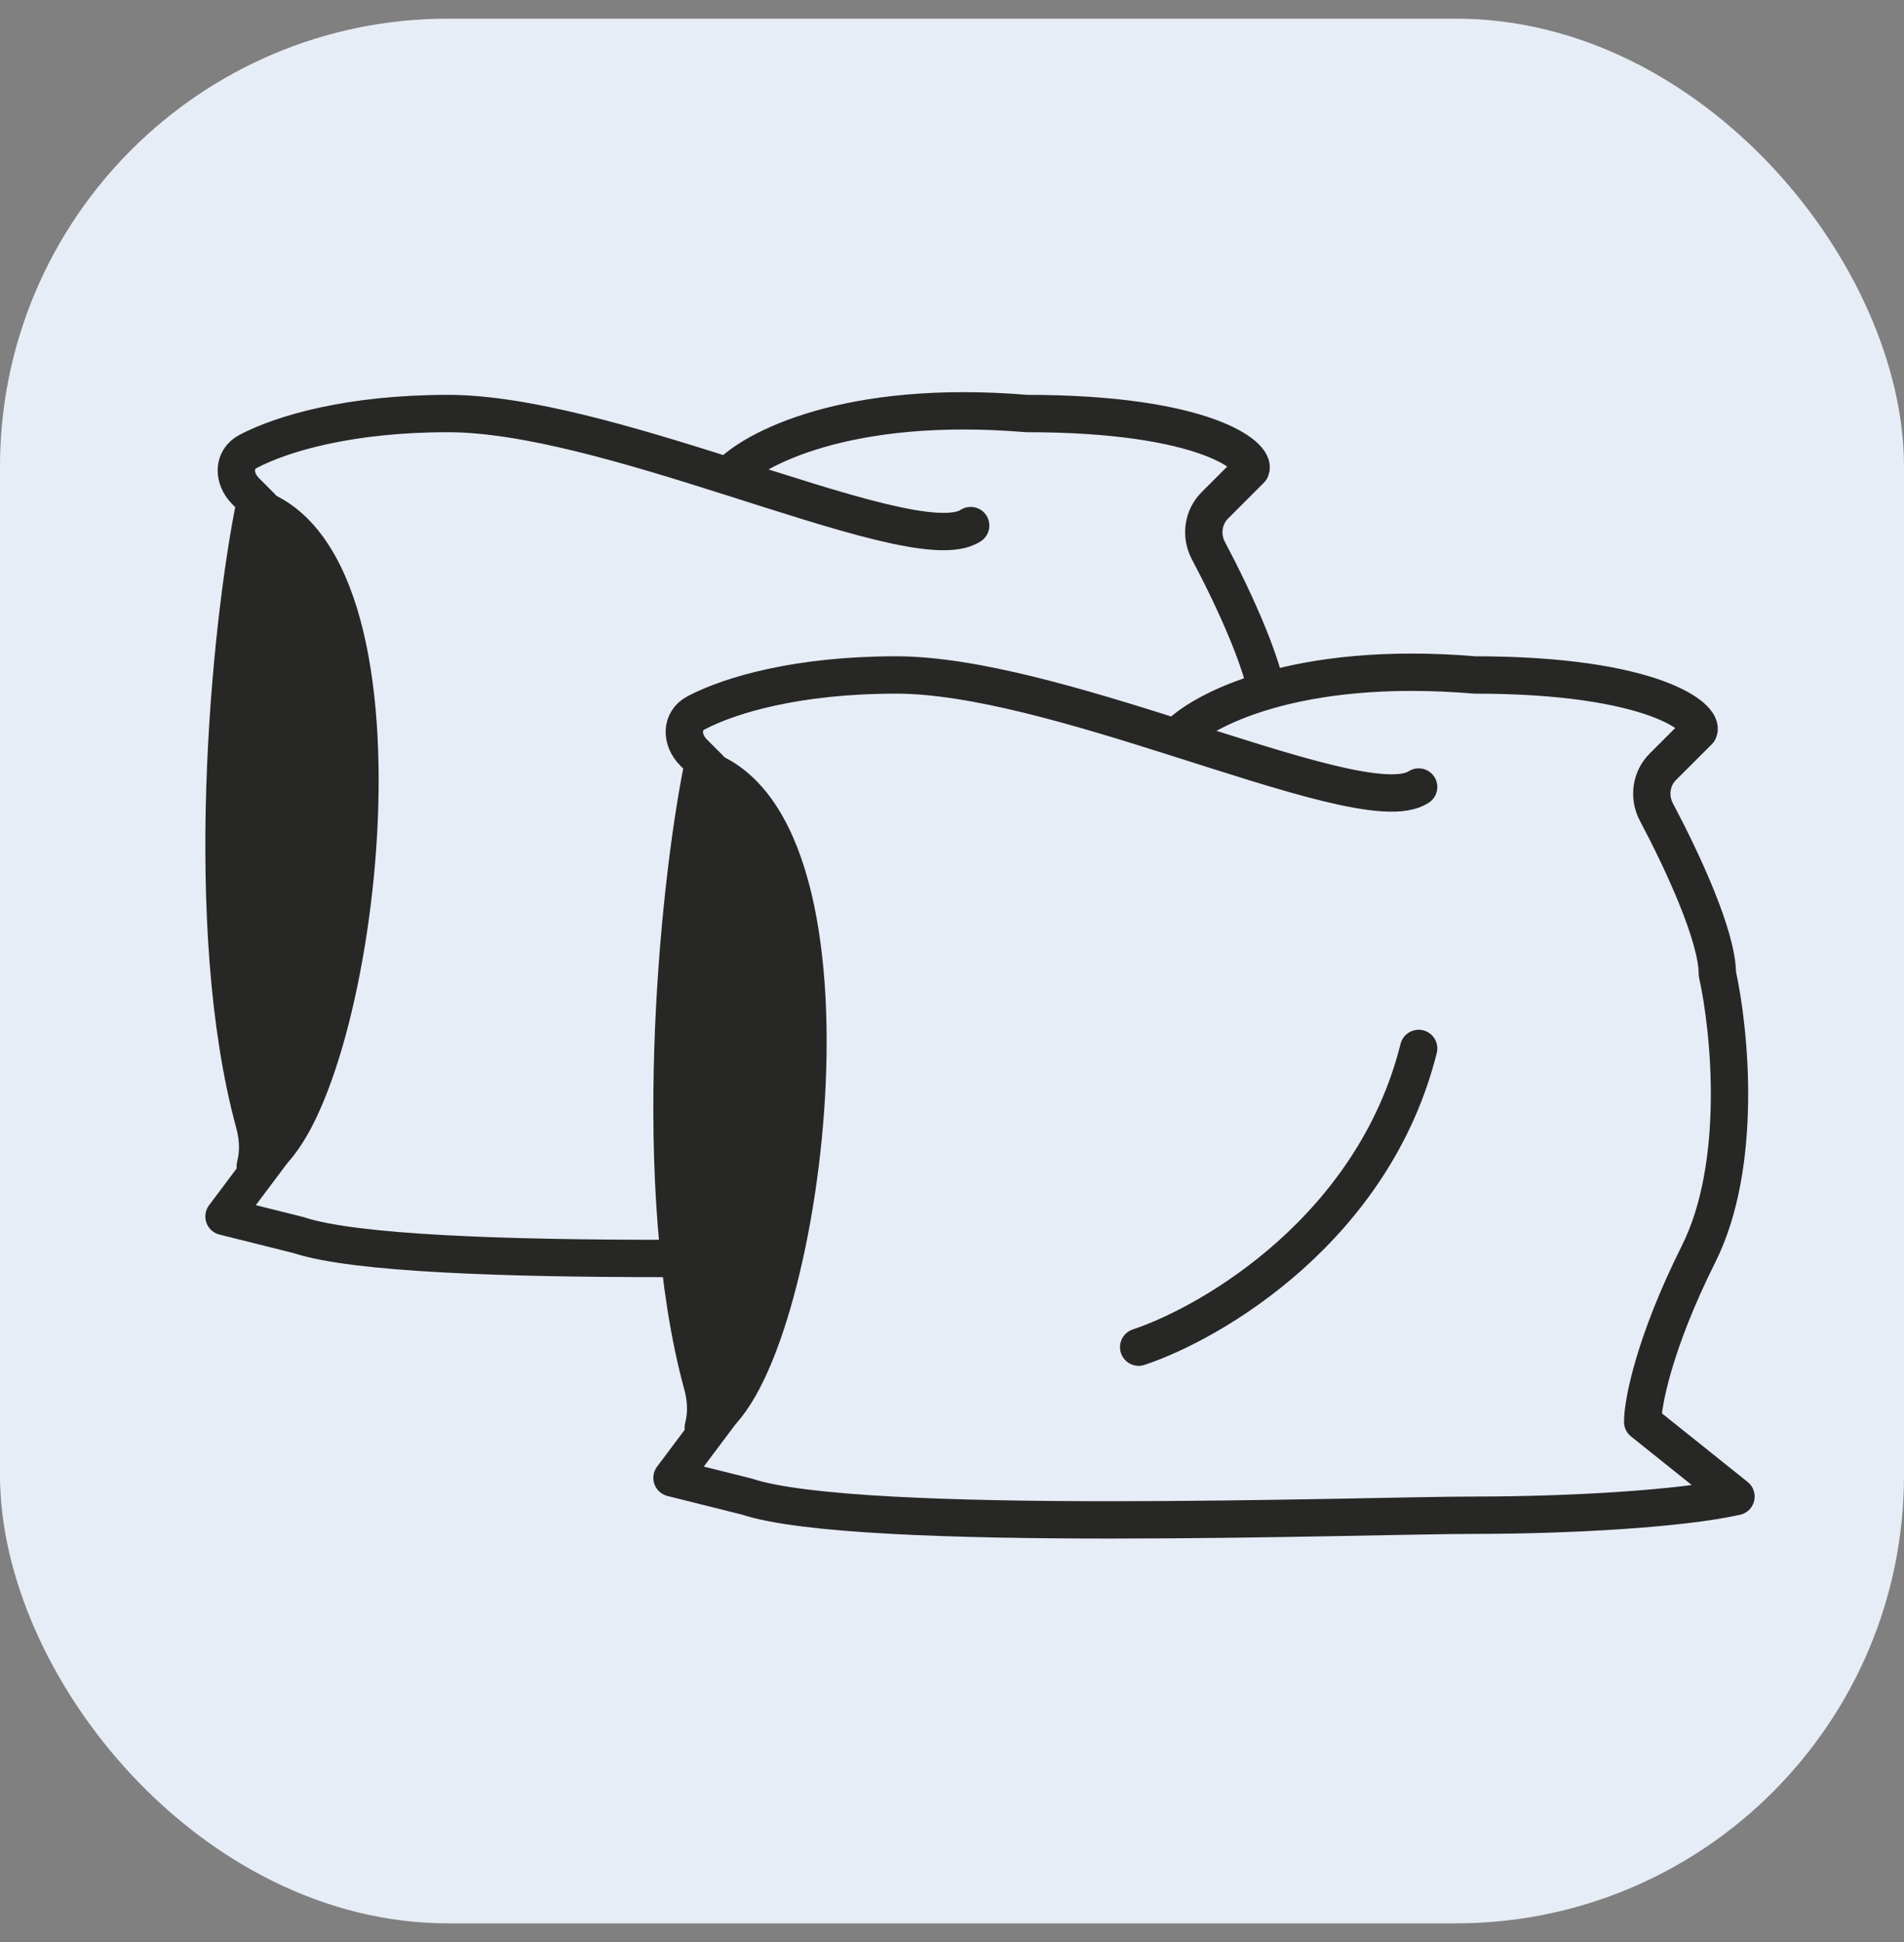
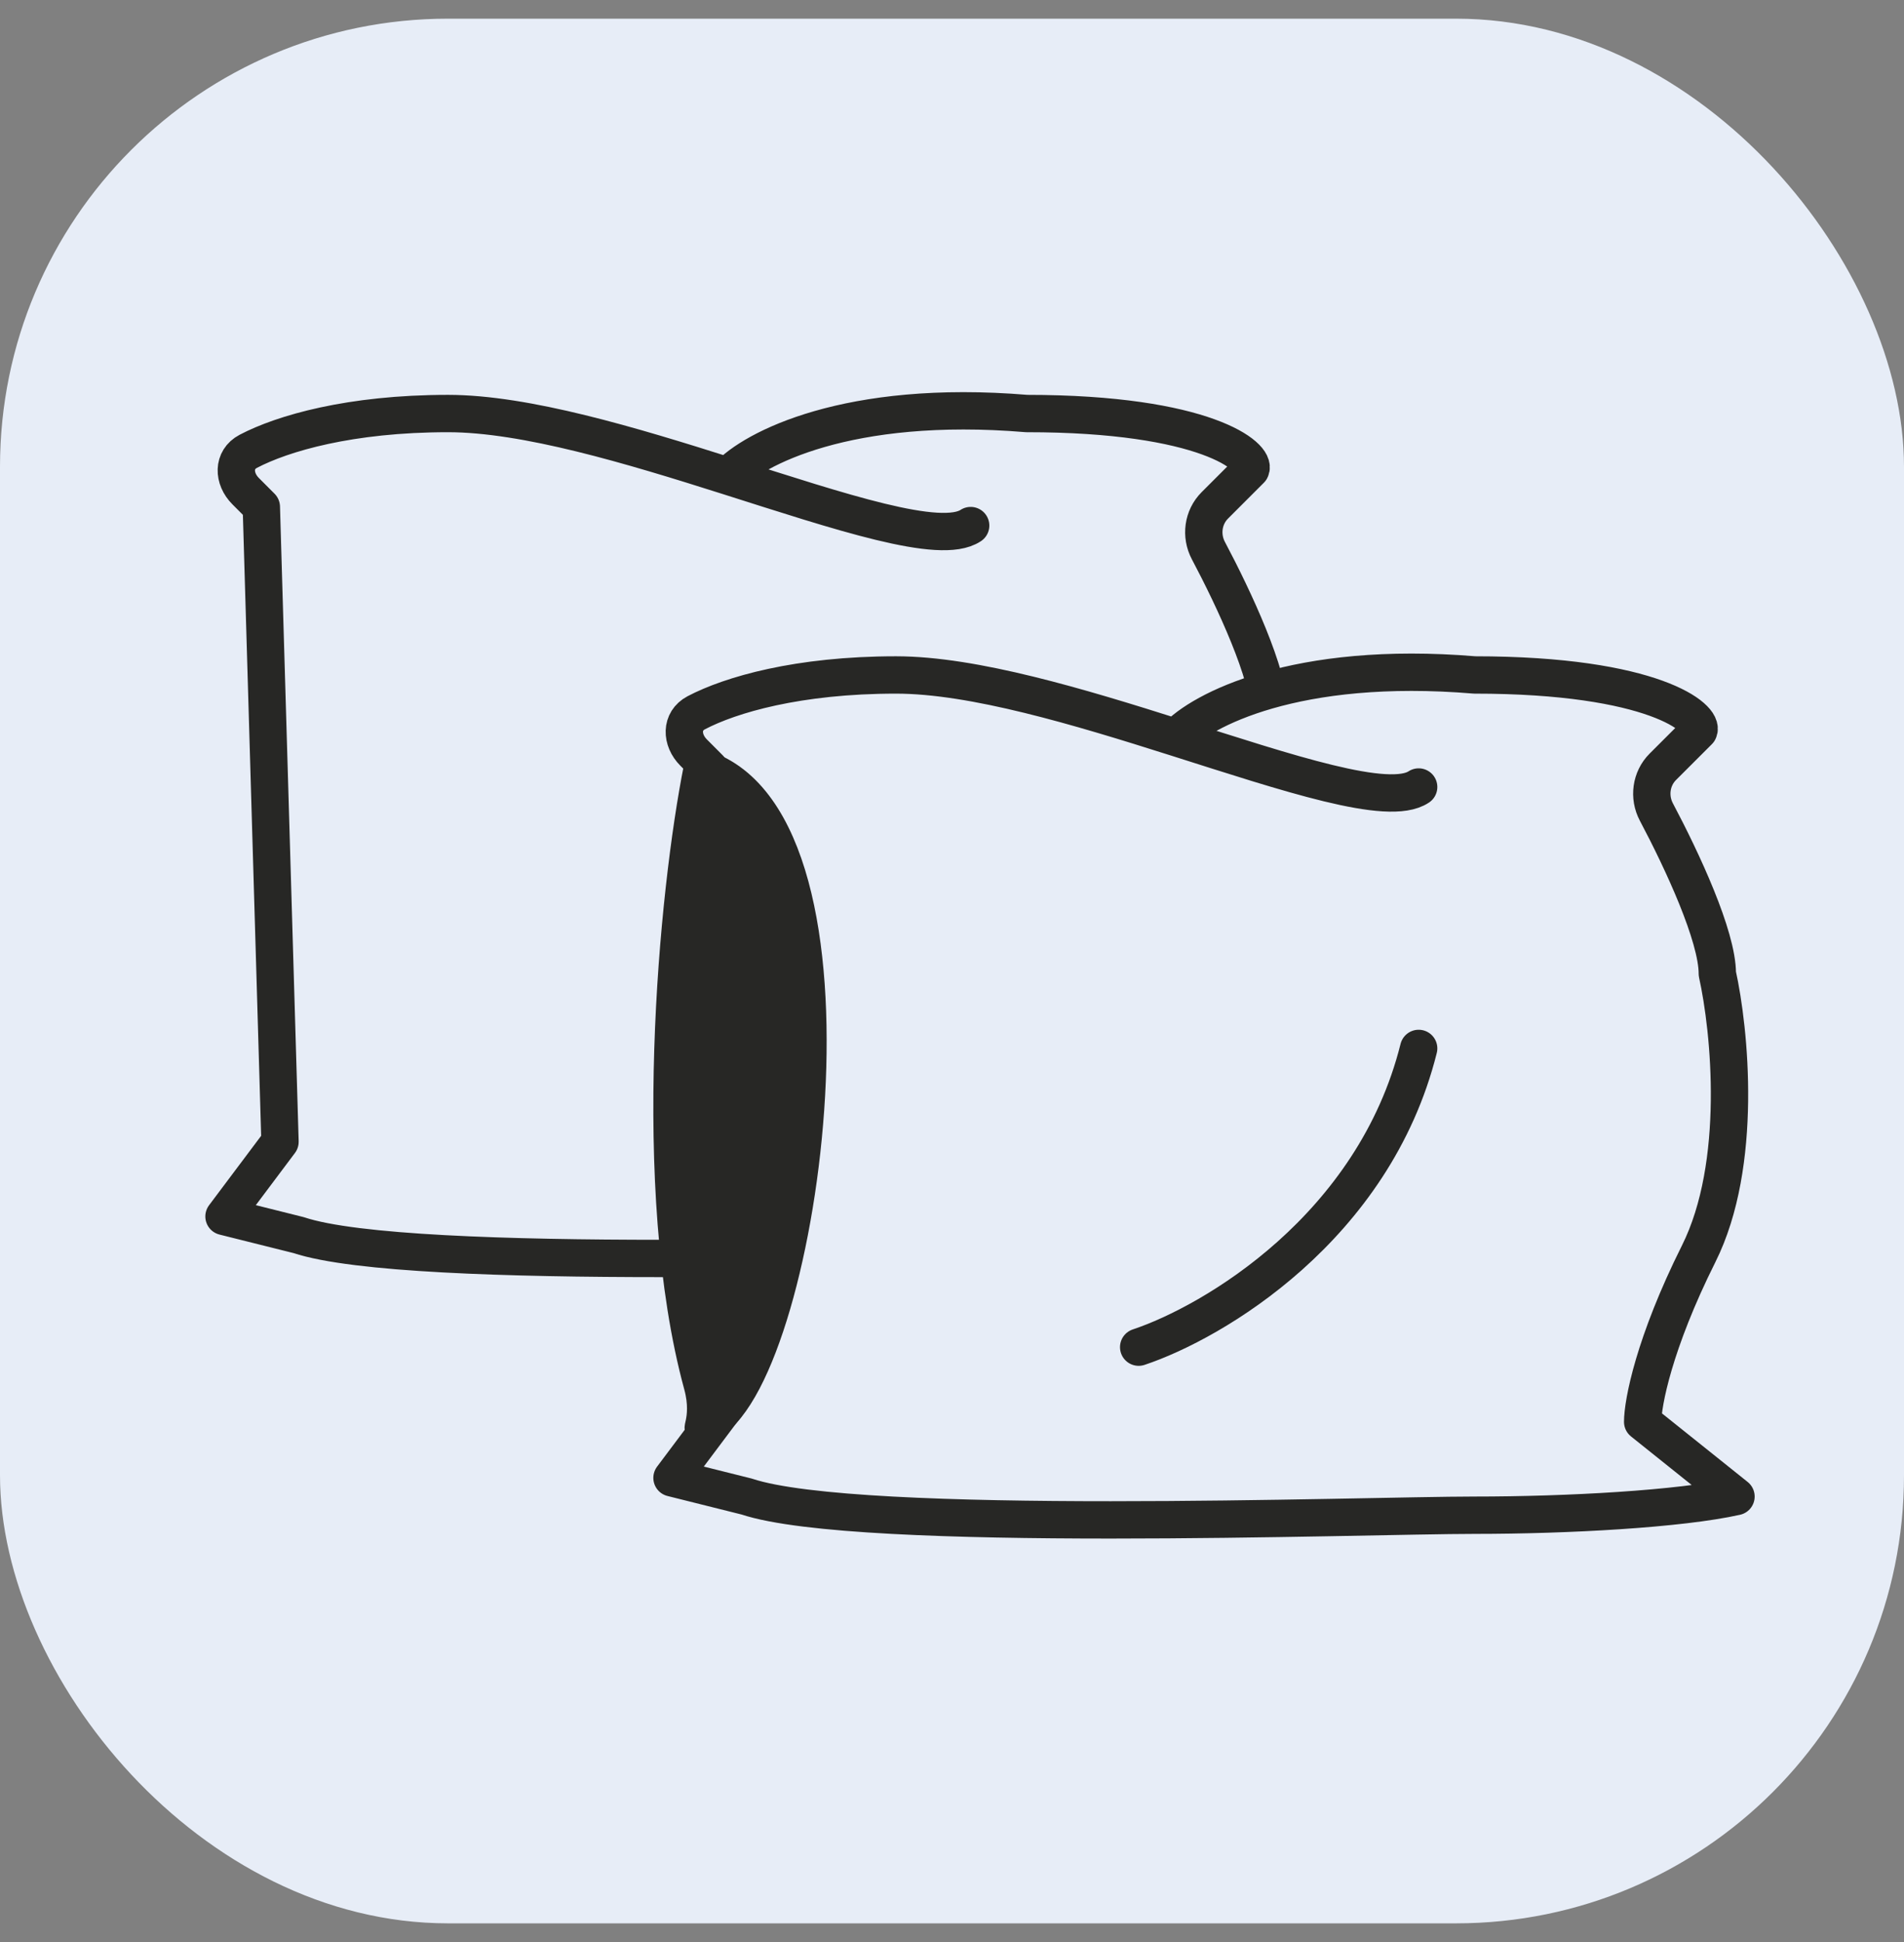
<svg xmlns="http://www.w3.org/2000/svg" width="51" height="52" viewBox="0 0 51 52" fill="none">
  <rect x="0" y="0" width="51" height="52" fill="#808080" stroke="none" />
  <rect y="0.5" width="51" height="51" rx="12" fill="#E7EDF7" />
-   <path d="M6.58 13.152L7 13.573L7.5 30.573L6 32.572L8 33.072C11 34.072 24.5 33.572 27.5 33.572C30 33.572 33 33.406 34.5 33.072L32 31.073C32 30.573 32.3 28.973 33.5 26.573C34.7 24.172 34.333 20.573 34 19.073C34 18.067 33.063 16.054 32.367 14.742C32.156 14.343 32.221 13.851 32.54 13.532L33.5 12.572C33.667 12.239 32.3 11.072 27.5 11.073C22.7 10.673 20.167 12.024 19.5 12.749C16.911 11.928 14.081 11.073 12 11.073C9.376 11.073 7.567 11.604 6.65 12.085C6.228 12.307 6.243 12.815 6.58 13.152Z" fill="#E7EDF7" />
  <path d="M26 14.073C25.194 14.61 22.509 13.703 19.5 12.749M19.5 12.749C16.911 11.928 14.081 11.073 12 11.073C9.376 11.073 7.567 11.604 6.65 12.085C6.228 12.307 6.243 12.815 6.58 13.152L7 13.573L7.5 30.573L6 32.572L8 33.072C11 34.072 24.5 33.572 27.5 33.572C30 33.572 33 33.406 34.5 33.072L32 31.073C32 30.573 32.3 28.973 33.5 26.573C34.7 24.172 34.333 20.573 34 19.073C34 18.067 33.063 16.054 32.367 14.742C32.156 14.343 32.221 13.851 32.54 13.532L33.5 12.572C33.667 12.239 32.3 11.072 27.5 11.073C22.7 10.673 20.167 12.024 19.5 12.749ZM18.5 29.073C20.5 28.406 24.8 25.872 26 21.073" stroke="#272725" stroke-linecap="round" stroke-linejoin="round" />
-   <path d="M6.811 30.073C5.38 24.824 6.145 16.906 6.811 13.572C11.5 15.072 9.5 29.573 7 31.073C6.604 31.519 7.088 31.086 6.811 30.073Z" fill="#272725" stroke="#272725" stroke-linecap="round" stroke-linejoin="round" />
  <path d="M18.58 20.152L19 20.573L19.5 37.572L18 39.572L20 40.072C23 41.072 36.5 40.572 39.5 40.572C42 40.572 45 40.406 46.5 40.072L44 38.072C44 37.572 44.3 35.972 45.5 33.572C46.7 31.172 46.333 27.573 46 26.073C46 25.067 45.063 23.054 44.367 21.742C44.156 21.343 44.221 20.851 44.54 20.532L45.5 19.573C45.667 19.239 44.3 18.073 39.5 18.073C34.7 17.673 32.167 19.023 31.5 19.749C28.911 18.928 26.081 18.073 24 18.073C21.376 18.073 19.567 18.604 18.65 19.085C18.228 19.307 18.243 19.815 18.58 20.152Z" fill="#E7EDF7" />
  <path d="M38 21.073C37.194 21.61 34.509 20.703 31.5 19.749M31.5 19.749C28.911 18.928 26.081 18.073 24 18.073C21.376 18.073 19.567 18.604 18.65 19.085C18.228 19.307 18.243 19.815 18.58 20.152L19 20.573L19.5 37.572L18 39.572L20 40.072C23 41.072 36.5 40.572 39.5 40.572C42 40.572 45 40.406 46.5 40.072L44 38.072C44 37.572 44.3 35.972 45.5 33.572C46.7 31.172 46.333 27.573 46 26.073C46 25.067 45.063 23.054 44.367 21.742C44.156 21.343 44.221 20.851 44.54 20.532L45.5 19.573C45.667 19.239 44.3 18.073 39.5 18.073C34.7 17.673 32.167 19.023 31.5 19.749ZM30.5 36.072C32.5 35.406 36.8 32.873 38 28.073" stroke="#272725" stroke-linecap="round" stroke-linejoin="round" />
  <path d="M18.811 37.072C17.38 31.824 18.145 23.906 18.811 20.573C23.5 22.073 21.5 36.572 19 38.072C18.604 38.519 19.088 38.086 18.811 37.072Z" fill="#272725" stroke="#272725" stroke-linecap="round" stroke-linejoin="round" />
</svg>